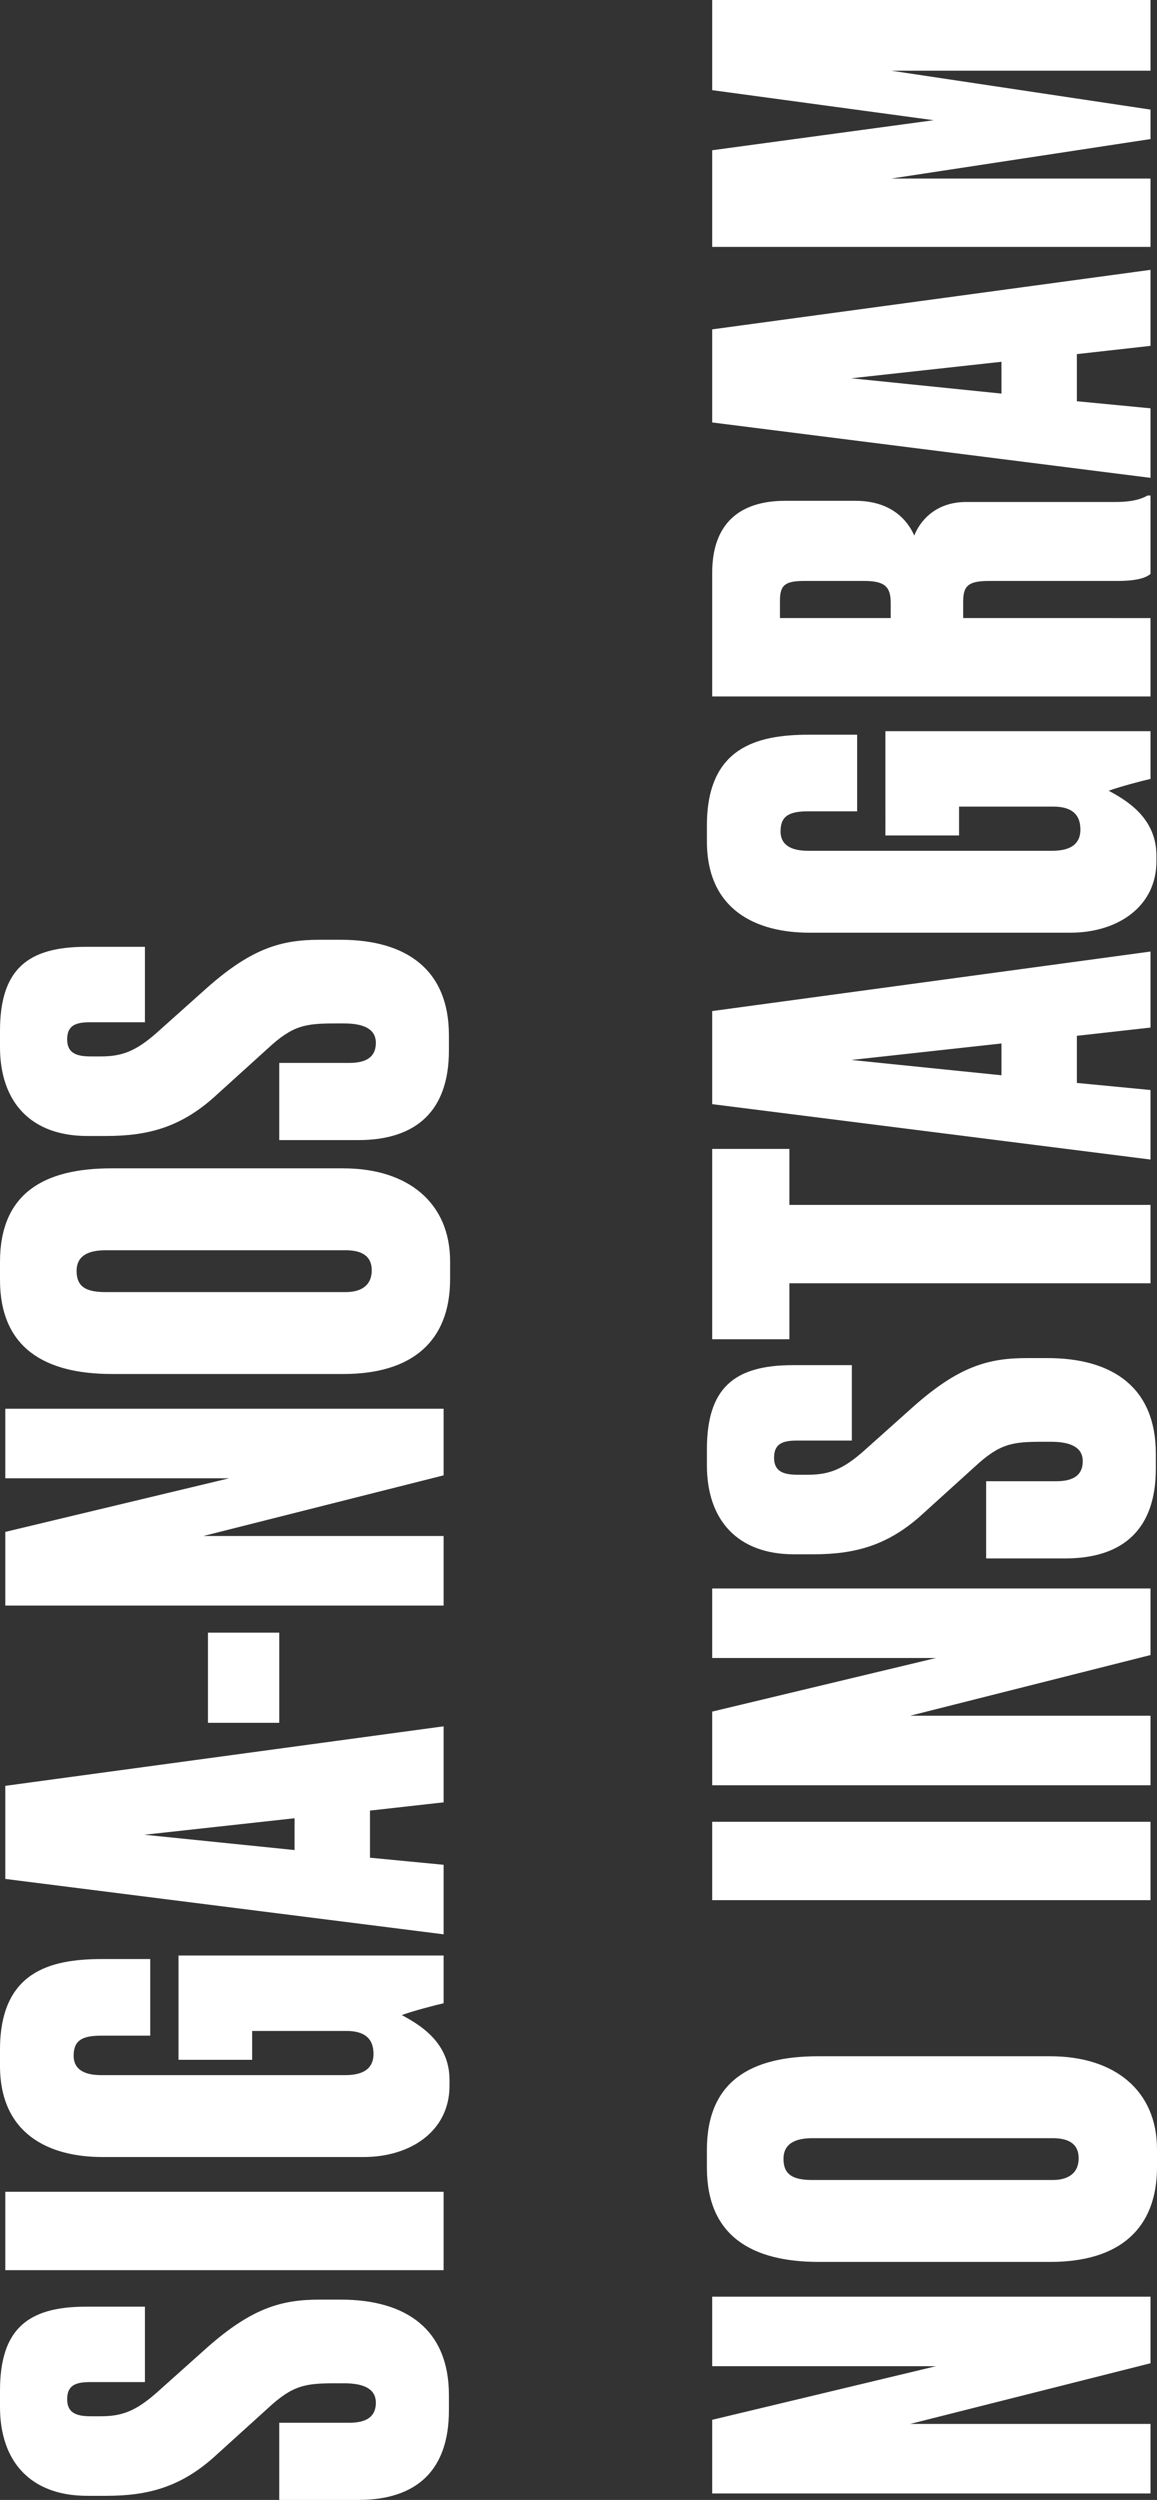
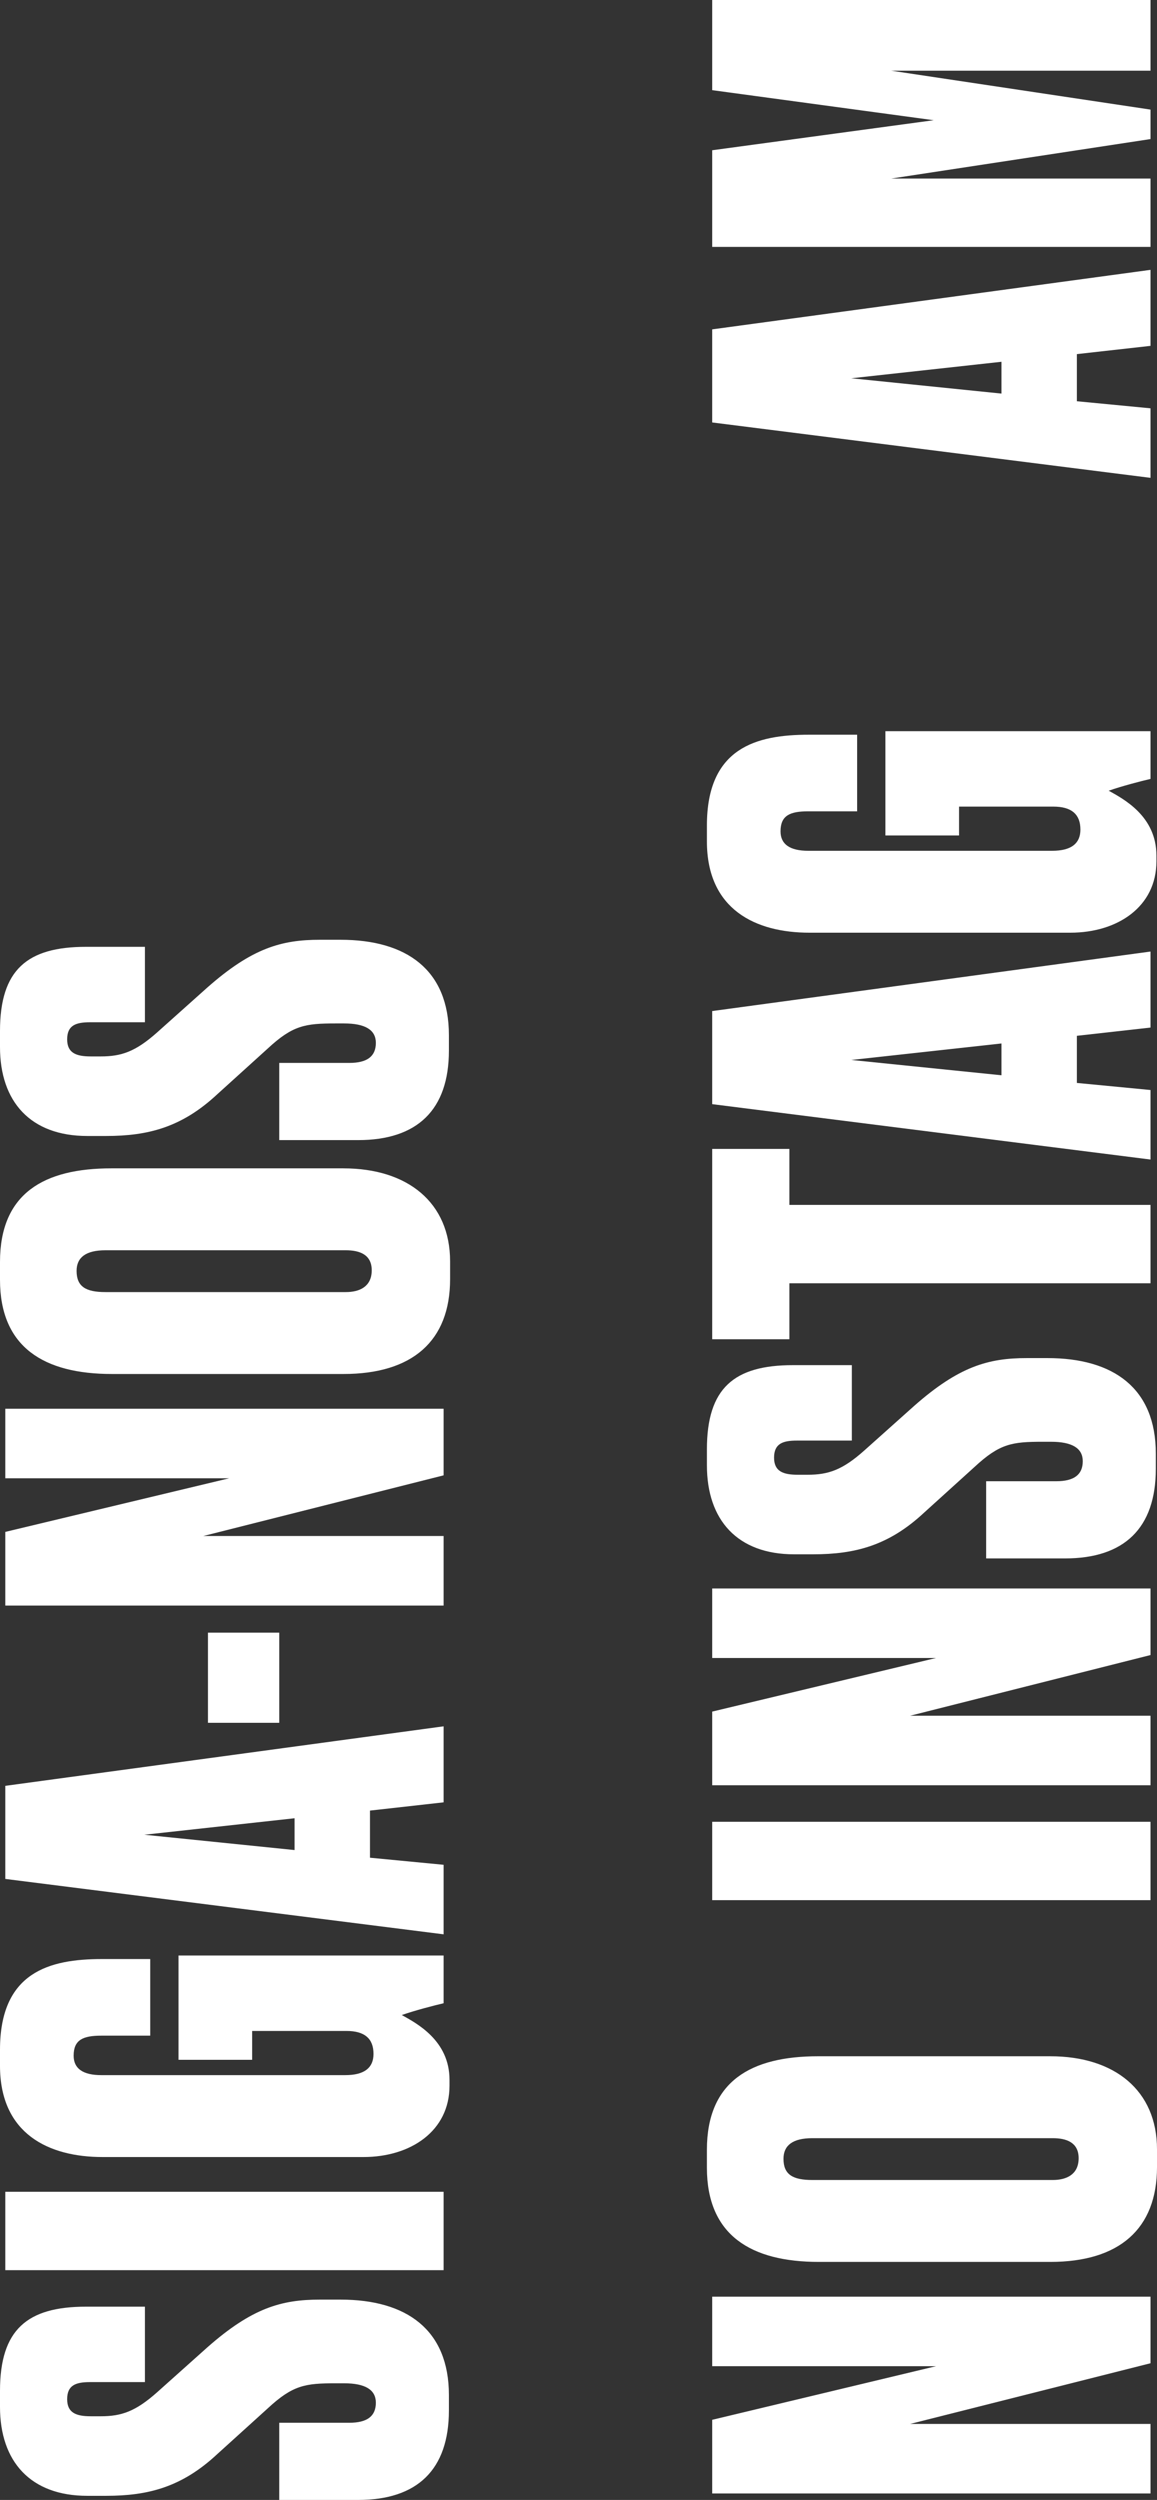
<svg xmlns="http://www.w3.org/2000/svg" id="Layer_1" x="0px" y="0px" viewBox="0 0 145.34 313.984" xml:space="preserve">
  <rect x="0" y="0" width="145.34" height="313.984" fill="#333333" stroke="none" />
  <g>
    <path fill="#FFFFFF" d="M0,300.294c0-7.697,3.404-10.583,10.805-10.583h7.4v9.473h-6.883  c-1.775,0-2.886,0.37-2.886,2.146c0,1.702,1.11,2.146,2.96,2.146h1.259  c2.59,0,4.366-0.592,7.104-3.034l6.29-5.624c5.624-4.958,9.324-5.994,14.135-5.994h2.591  c8.288,0,13.616,3.773,13.616,11.988v1.924c0,7.475-3.996,11.249-11.396,11.249h-9.917v-9.694h8.807  c2.221,0,3.33-0.814,3.33-2.517c0-1.628-1.332-2.441-3.996-2.441h-1.036  c-3.848,0-5.402,0.222-8.584,3.182l-6.291,5.698c-4.44,4.145-8.658,5.255-13.986,5.255h-2.368  C3.849,313.467,0,309.174,0,302.292V300.294z" />
    <path fill="#FFFFFF" d="M55.726,275.282v9.843H0.666v-9.843H55.726z" />
    <path fill="#FFFFFF" d="M56.466,261.962c0,5.699-4.885,8.955-10.805,8.955H12.877  C6.143,270.917,0,268.03,0,259.446v-1.998c0-9.769,6.217-11.397,12.803-11.397h6.068v9.621h-6.143  c-2.294,0-3.478,0.518-3.478,2.517c0,1.628,1.184,2.441,3.478,2.441h30.639  c2.368,0,3.552-0.888,3.552-2.664c0-1.924-1.109-2.886-3.404-2.886H31.674v3.626h-9.25v-13.099h33.302  v5.994c-1.258,0.296-3.552,0.888-5.254,1.48c1.85,1.036,5.994,3.182,5.994,8.141V261.962z" />
    <path fill="#FFFFFF" d="M46.476,227.404v5.92l9.25,0.888v8.733l-55.06-6.957V224.296l55.06-7.475v9.547  L46.476,227.404z M37.003,232.362v-3.996l-18.872,2.072L37.003,232.362z" />
    <path fill="#FFFFFF" d="M26.124,205.057h8.954v11.322h-8.954V205.057z" />
    <path fill="#FFFFFF" d="M0.666,192.402l28.122-6.734H0.666v-8.732h55.06v8.362l-30.194,7.622h30.194v8.733  H0.666V192.402z" />
    <path fill="#FFFFFF" d="M43.145,146.742c8.067,0,13.396,4.293,13.396,11.693v2.22  c0,7.771-4.736,11.915-13.396,11.915H14.061C5.551,172.57,0,169.24,0,160.729v-2.22  c0-8.659,5.551-11.768,13.987-11.768H43.145z M13.247,157.029c-2.442,0-3.626,0.888-3.626,2.59  c0,1.998,1.184,2.664,3.626,2.664h30.194c1.702,0,3.256-0.666,3.256-2.738  c0-1.998-1.554-2.516-3.256-2.516H13.247z" />
    <path fill="#FFFFFF" d="M0,129.502c0-7.697,3.404-10.583,10.805-10.583h7.4v9.473h-6.883  c-1.775,0-2.886,0.37-2.886,2.146c0,1.702,1.11,2.146,2.96,2.146h1.259  c2.59,0,4.366-0.592,7.104-3.034l6.29-5.624c5.624-4.959,9.324-5.994,14.135-5.994h2.591  c8.288,0,13.616,3.773,13.616,11.988v1.924c0,7.475-3.996,11.249-11.396,11.249h-9.917v-9.694h8.807  c2.221,0,3.33-0.814,3.33-2.517c0-1.628-1.332-2.442-3.996-2.442h-1.036  c-3.848,0-5.402,0.223-8.584,3.183l-6.291,5.698c-4.44,4.145-8.658,5.255-13.986,5.255h-2.368  C3.849,142.675,0,138.382,0,131.5V129.502z" />
    <path fill="#FFFFFF" d="M89.466,303.92l28.122-6.734H89.466v-8.732h55.06v8.362l-30.194,7.622h30.194  v8.733H89.466V303.92z" />
    <path fill="#FFFFFF" d="M131.944,258.261c8.066,0,13.396,4.293,13.396,11.693v2.22  c0,7.771-4.736,11.915-13.396,11.915h-29.084c-8.511,0-14.061-3.33-14.061-11.841v-2.221  c0-8.658,5.55-11.767,13.986-11.767H131.944z M102.047,268.548c-2.442,0-3.627,0.888-3.627,2.59  c0,1.998,1.185,2.664,3.627,2.664h30.193c1.702,0,3.257-0.666,3.257-2.738  c0-1.998-1.555-2.516-3.257-2.516H102.047z" />
    <path fill="#FFFFFF" d="M144.525,228.811v9.843H89.466v-9.843H144.525z" />
    <path fill="#FFFFFF" d="M89.466,214.972l28.122-6.734H89.466v-8.732h55.06v8.362l-30.194,7.622h30.194  v8.733H89.466V214.972z" />
    <path fill="#FFFFFF" d="M88.8,182.042c0-7.697,3.404-10.583,10.805-10.583h7.4v9.473h-6.883  c-1.776,0-2.886,0.37-2.886,2.146c0,1.702,1.109,2.146,2.96,2.146h1.258  c2.591,0,4.366-0.592,7.104-3.034l6.291-5.624c5.624-4.958,9.324-5.994,14.135-5.994h2.59  c8.289,0,13.617,3.773,13.617,11.988v1.924c0,7.475-3.996,11.249-11.396,11.249h-9.917v-9.694h8.807  c2.22,0,3.33-0.814,3.33-2.517c0-1.628-1.332-2.441-3.996-2.441h-1.036  c-3.849,0-5.402,0.222-8.585,3.182l-6.29,5.698c-4.44,4.145-8.658,5.255-13.987,5.255h-2.368  c-7.104,0-10.952-4.293-10.952-11.175V182.042z" />
    <path fill="#FFFFFF" d="M89.466,144.301h9.694v7.031h45.365v9.843H99.16v7.03h-9.694V144.301z" />
    <path fill="#FFFFFF" d="M135.274,130.094v5.92l9.251,0.888v8.733l-55.06-6.957v-11.692l55.06-7.475v9.547  L135.274,130.094z M125.802,135.052v-3.996l-18.871,2.072L125.802,135.052z" />
    <path fill="#FFFFFF" d="M145.266,108.189c0,5.699-4.885,8.955-10.805,8.955h-32.784  c-6.734,0-12.877-2.887-12.877-11.471v-1.998c0-9.769,6.216-11.397,12.803-11.397h6.068v9.621h-6.143  c-2.294,0-3.479,0.518-3.479,2.517c0,1.628,1.185,2.441,3.479,2.441h30.639  c2.368,0,3.552-0.888,3.552-2.664c0-1.924-1.11-2.886-3.404-2.886h-11.841v3.626h-9.251V91.835  h33.303v5.994c-1.258,0.296-3.553,0.888-5.254,1.48c1.85,1.036,5.994,3.182,5.994,8.141V108.189z" />
-     <path fill="#FFFFFF" d="M144.525,77.628v9.843H89.466V71.93c0-5.995,3.256-9.029,9.177-9.029h8.807  c4.588,0,6.586,2.517,7.4,4.366c0.592-1.554,2.441-4.218,6.512-4.218h18.724  c2.368,0,3.404-0.444,4.07-0.814h0.37v9.843c-0.592,0.519-1.776,0.888-4.219,0.888h-16.059  c-2.59,0-3.256,0.593-3.256,2.591v2.072H144.525z M111.889,77.628v-1.925  c0-1.998-0.739-2.738-3.33-2.738h-7.475c-2.368,0-3.107,0.444-3.107,2.442v2.221H111.889z" />
    <path fill="#FFFFFF" d="M135.274,44.475v5.921l9.251,0.888v8.733l-55.06-6.957V41.367l55.06-7.475v9.547  L135.274,44.475z M125.802,49.434V45.438l-18.871,2.072L125.802,49.434z" />
    <path fill="#FFFFFF" d="M89.466,31.009v-12.138l27.825-3.773l-27.825-3.774V0h55.06v8.881h-32.562  l32.562,4.885v3.7l-32.562,4.958h32.562v8.585H89.466z" />
  </g>
</svg>